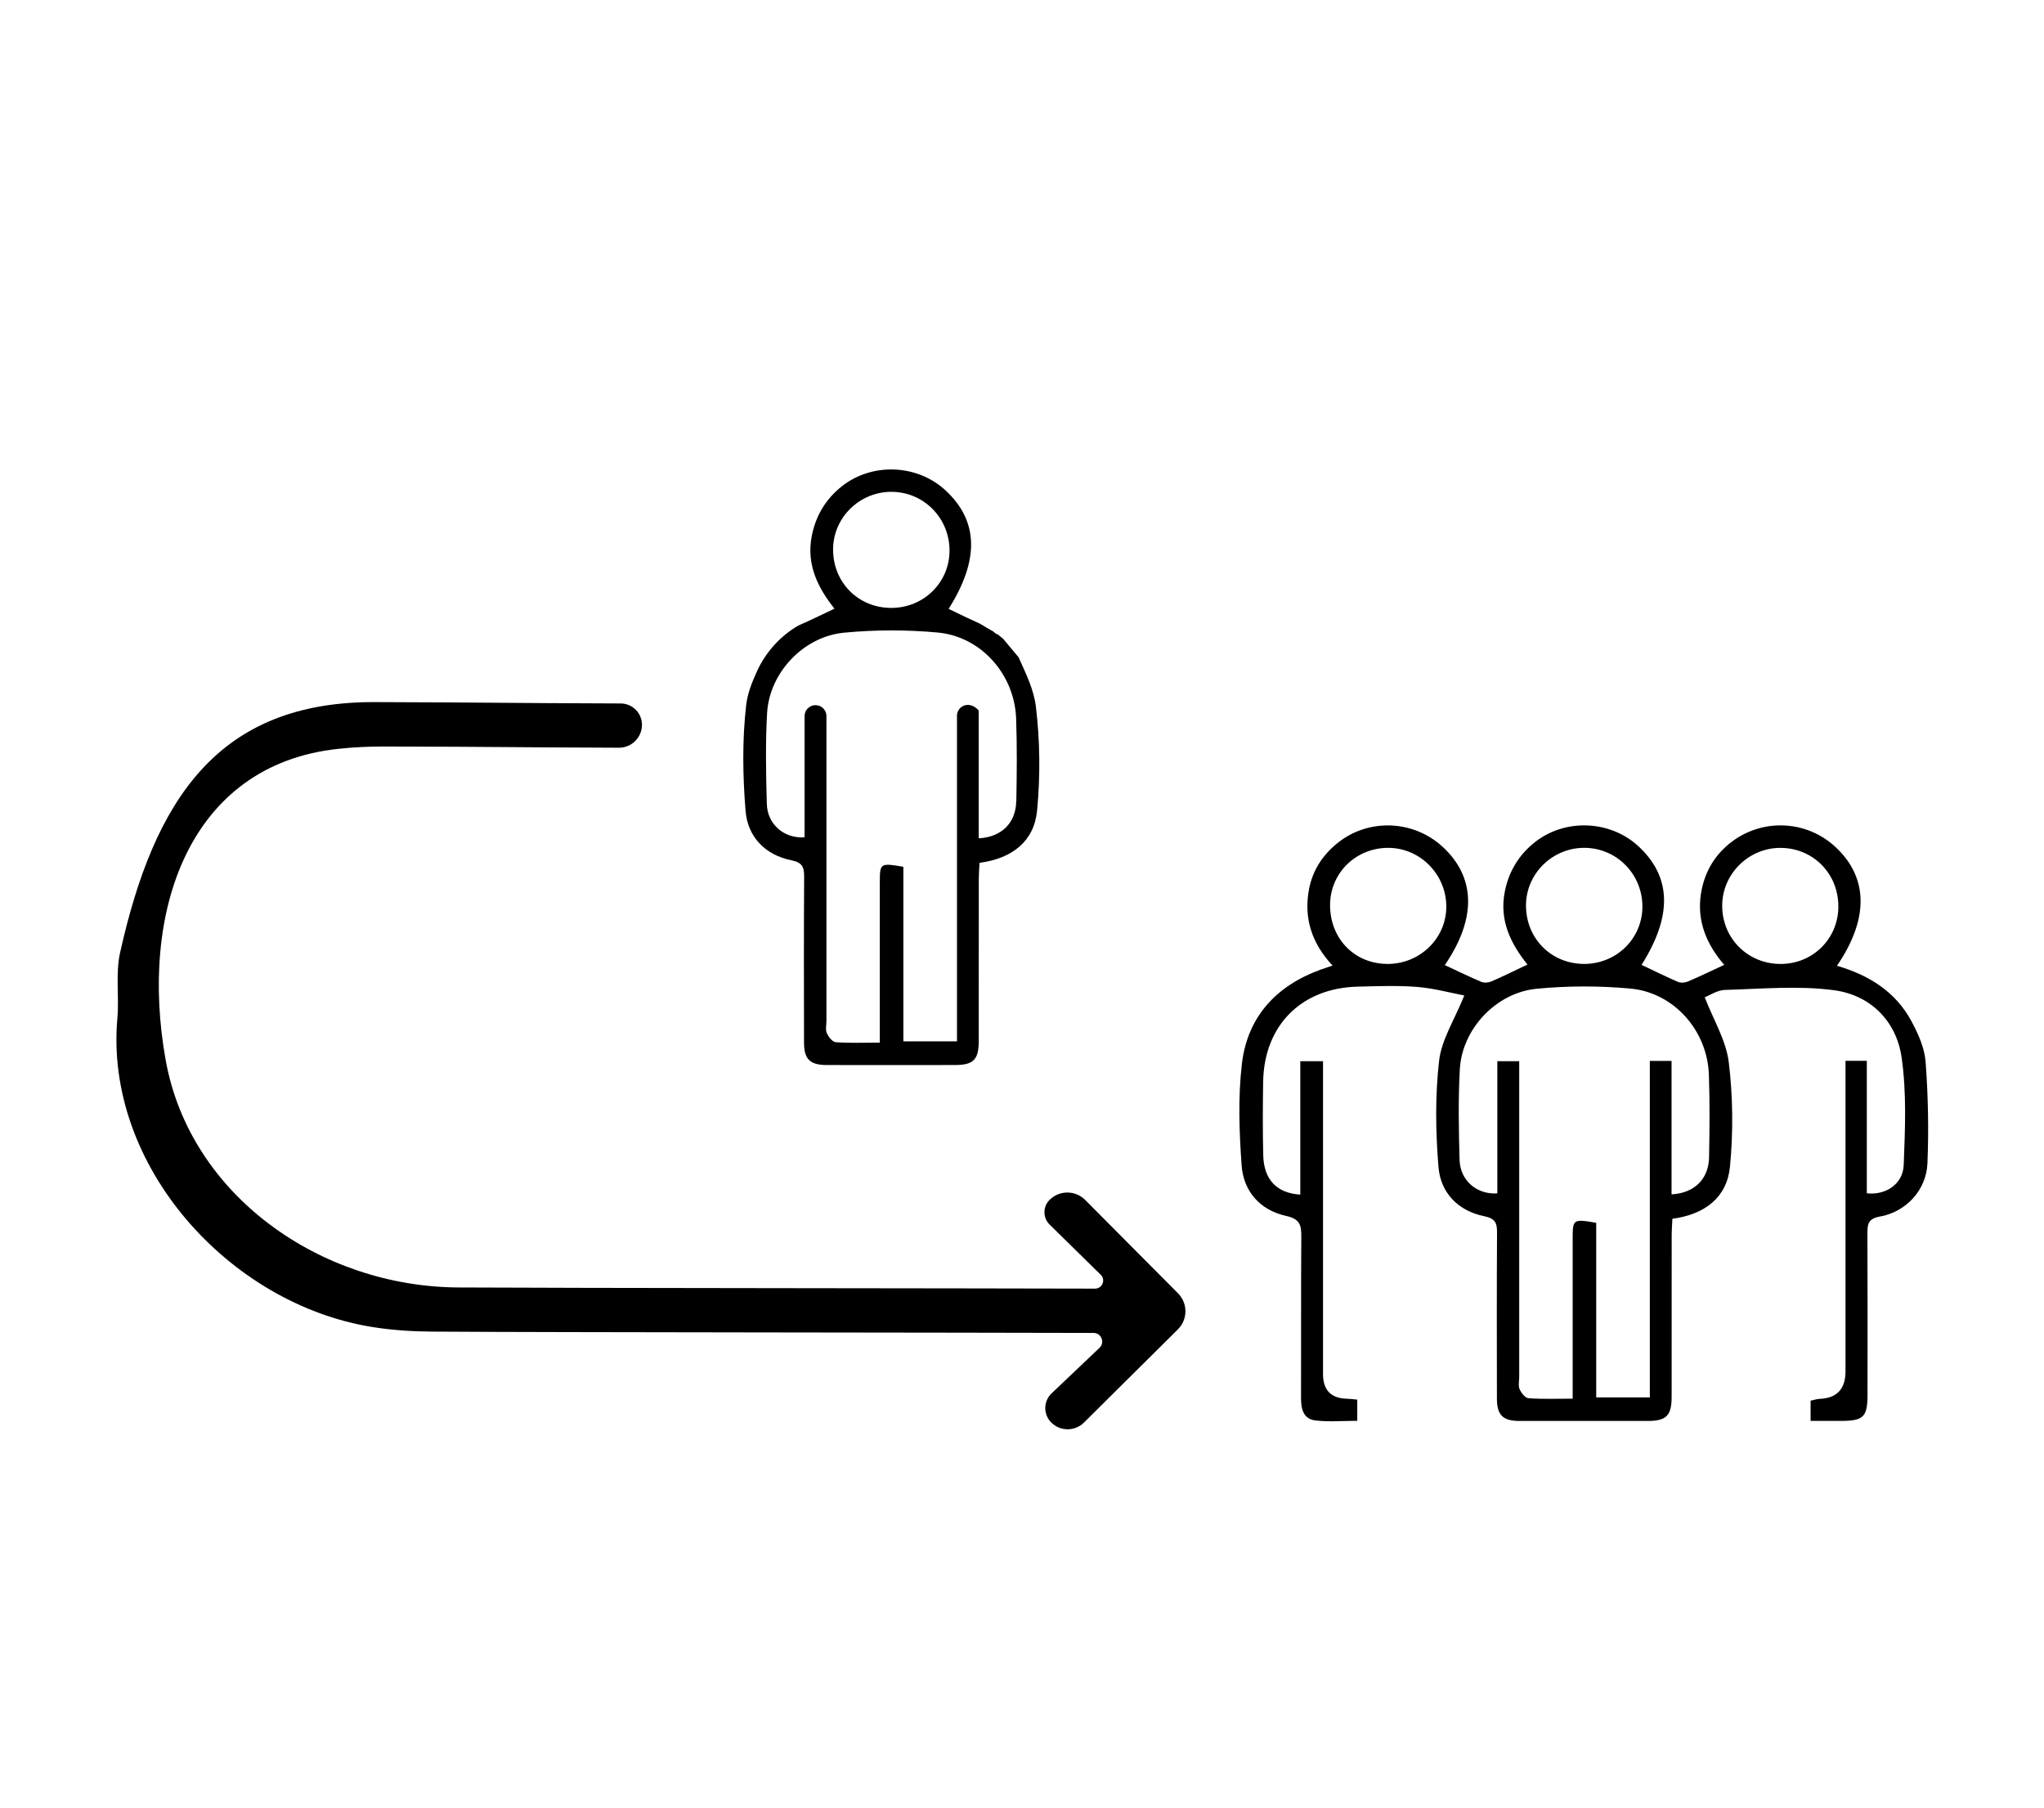
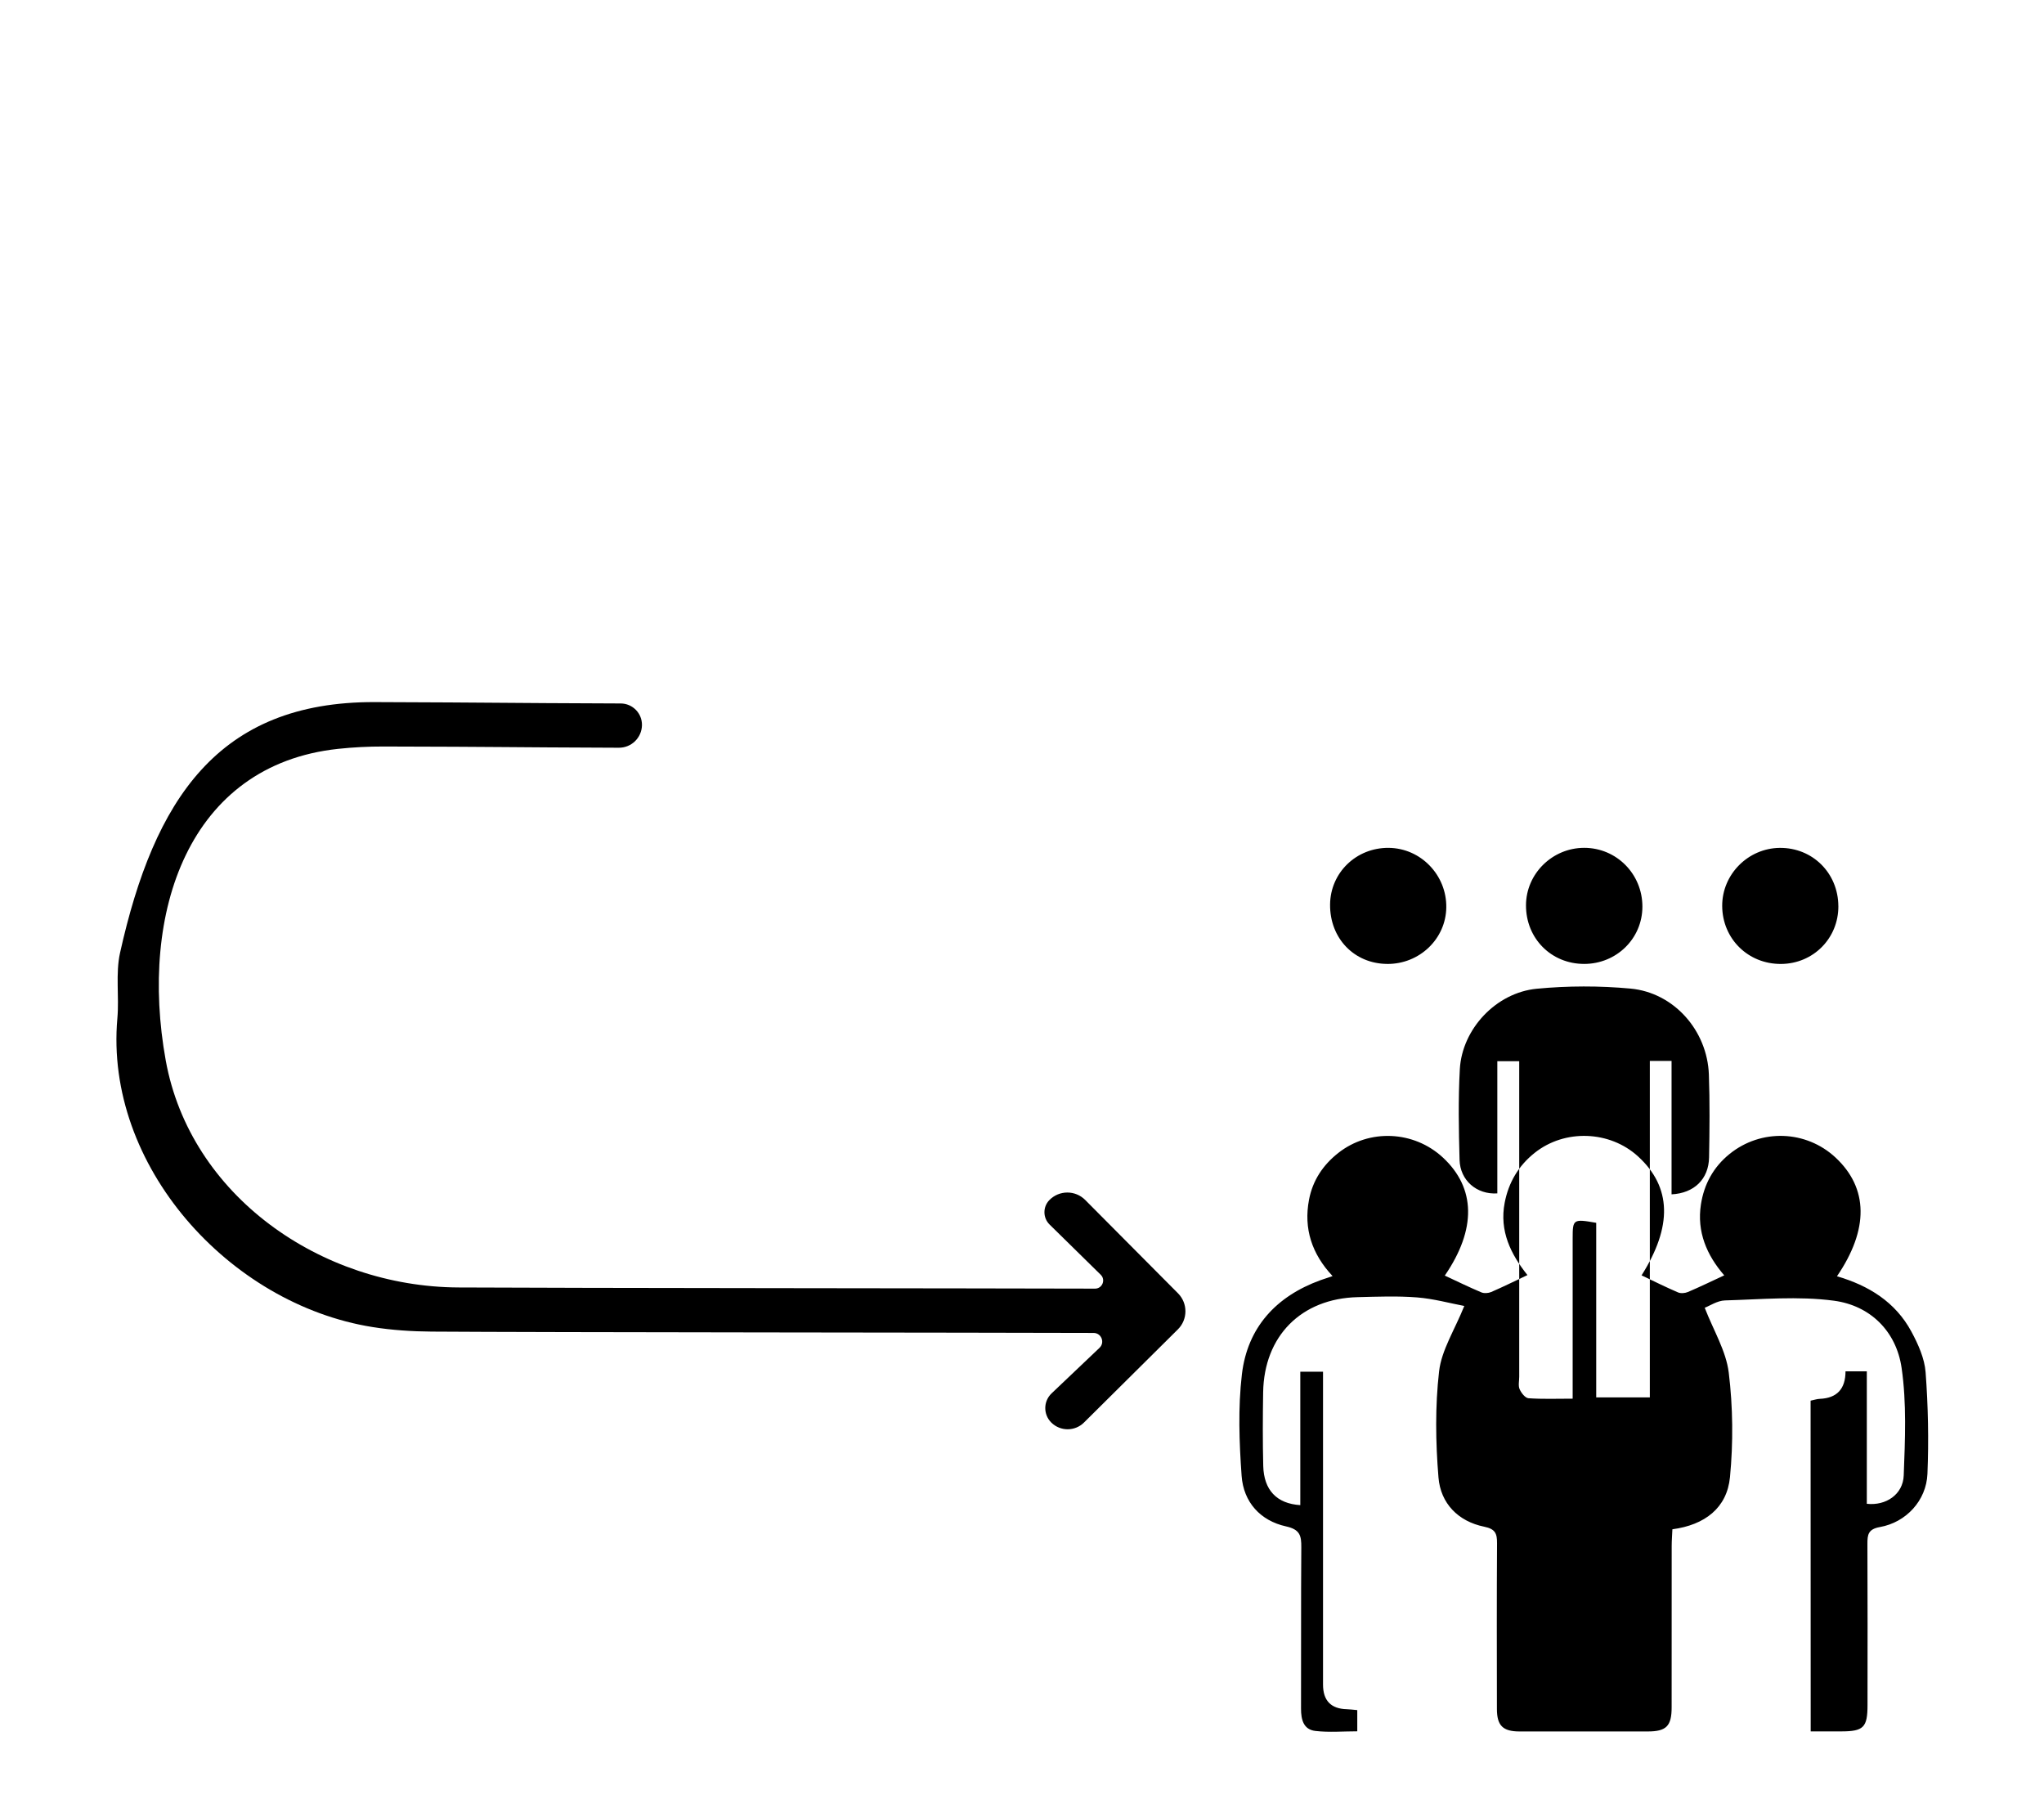
<svg xmlns="http://www.w3.org/2000/svg" id="Layer_1" viewBox="0 0 839.13 742">
-   <path d="M743.31,583.29v-8.36c1.38-.28,2.58-.7,3.79-.75q10.54-.44,10.54-11.3c0-39.83,0-79.65,0-119.48,0-2.53,0-5.06,0-7.97h8.75v54.38c7.83.88,14.86-3.83,15.15-11.63.56-14.71,1.23-29.68-.87-44.15-2.17-15-12.81-25.58-27.76-27.58-14.67-1.96-29.82-.54-44.74-.12-3.17.09-6.29,2.24-8.33,3.02,3.6,9.3,8.78,17.72,9.87,26.64,1.72,14.13,1.87,28.71.5,42.89-1.22,12.64-10.35,19.63-23.64,21.39-.1,2.35-.29,4.63-.29,6.91-.02,22.05,0,44.11-.02,66.16,0,7.73-2.17,9.91-9.8,9.92-17.56.02-35.12.03-52.67,0-6.81-.01-9.24-2.4-9.26-9.17-.04-22.7-.09-45.39.05-68.09.03-3.99-.72-5.86-5.25-6.78-10.77-2.19-17.92-9.62-18.79-20.21-1.19-14.45-1.4-29.21.25-43.57,1-8.69,6.34-16.88,10.35-26.83-5.91-1.12-12.59-2.97-19.38-3.51-8.08-.64-16.26-.31-24.39-.11-23.17.56-38.45,15.95-38.81,39.09-.16,10.06-.21,20.13.04,30.19.25,9.89,5.52,15.49,15.21,16.09v-54.77h9.33c0,2.6,0,5.13,0,7.65,0,40.25,0,80.51,0,120.76q0,9.89,9.77,10.13c1.26.03,2.51.21,4.29.37v8.7c-5.78,0-11.56.51-17.2-.15-4.91-.57-5.9-4.68-5.89-9.17.08-22.05-.06-44.11.11-66.16.04-4.76-.48-7.36-6.26-8.63-10.6-2.33-17.47-10.01-18.24-20.73-.99-13.83-1.5-27.95.11-41.67,2.26-19.26,14.03-32.05,32.31-38.68,1.4-.51,2.81-.96,4.92-1.67-8.51-9.08-11.93-19.46-9.67-31.35,1.5-7.89,5.71-14.22,12-19.18,12.7-10.01,31.03-9.2,42.97,1.88,13.52,12.55,13.78,29.47.77,48.45,4.98,2.32,9.93,4.74,15,6.88,1.15.48,2.89.36,4.07-.15,4.88-2.11,9.65-4.48,14.86-6.94-6.84-8.56-11.58-18.08-9.34-29.72,1.6-8.33,5.69-15.18,12.29-20.44,12.38-9.87,30.87-9.17,42.49,1.48,13.72,12.57,14.16,28.63,1.41,48.79,4.97,2.36,9.91,4.83,14.97,7,1.14.49,2.88.33,4.07-.17,4.89-2.08,9.68-4.41,14.9-6.83-7.16-8.26-11.31-17.87-9.57-29.11,1.28-8.28,5.11-15.35,11.78-20.73,12.89-10.4,31.35-9.8,43.47,1.47,13.48,12.55,13.77,29.43.6,48.75,13.03,3.79,24.01,10.58,30.54,22.69,2.79,5.17,5.43,11.02,5.85,16.74,1.03,13.84,1.32,27.8.75,41.66-.45,10.99-8.78,19.94-19.5,21.84-4.79.85-5.16,3.07-5.14,6.9.1,22.05.06,44.11.04,66.16,0,9.21-1.63,10.81-10.82,10.82-4.18,0-8.35,0-12.51,0ZM645.63,574.12c0-22.66,0-44.26,0-65.86,0-7.83.23-7.98,9.67-6.33v71.65h22.01v-138.1h8.92v54.76c9.31-.46,15.24-6.28,15.4-15.16.21-11.34.33-22.7-.08-34.03-.66-18.05-14.33-33.62-32.2-35.27-12.71-1.17-25.71-1.15-38.42.06-16.77,1.6-30.7,16.55-31.62,33.03-.69,12.38-.45,24.83-.11,37.23.23,8.4,7.02,14.3,15.5,13.75v-54.27h8.99v8.16c0,40.46,0,80.91,0,121.37,0,1.71-.47,3.64.15,5.08.67,1.54,2.3,3.64,3.65,3.74,5.7.41,11.45.18,18.12.18ZM754.7,371.91c-.07-13.57-10.62-24.02-24.08-23.88-13,.14-23.66,10.91-23.6,23.83.06,13.48,10.66,23.91,24.19,23.81,13.23-.1,23.57-10.56,23.5-23.76ZM650.37,395.66c13.27-.02,23.85-10.4,23.89-23.46.04-13.43-10.63-24.21-23.93-24.19-13.08.03-23.83,10.65-23.86,23.58-.04,13.61,10.37,24.08,23.91,24.07ZM569.51,395.67c13.22.08,24.05-10.26,24.24-23.16.2-13.32-10.49-24.38-23.67-24.49-13.28-.11-23.91,10.17-24.04,23.24-.13,13.88,9.9,24.32,23.46,24.4Z" />
-   <path d="M418.18,269.8l-6.38-7.62c-.72-.57-1.44-1.13-2.13-1.73-.72-.24-1.33-.68-1.85-1.23-1.8-1.02-3.61-2.01-5.36-3.11l-.38-.21c-4.25-1.91-8.46-3.94-12.64-5.98,12.74-20.15,12.3-36.2-1.42-48.77-11.62-10.65-30.1-11.34-42.49-1.48-6.6,5.26-10.69,12.11-12.29,20.44-2.24,11.64,2.5,21.15,9.33,29.71,0,0,0,.01,0,.02-5.2,2.46-9.96,4.82-14.84,6.93-7.49,4.37-13.42,10.97-17,18.86-2.12,4.65-3.86,9.11-4.39,13.71-1.66,14.36-1.44,29.12-.25,43.57.87,10.58,8.02,18.02,18.79,20.21,4.53.92,5.27,2.78,5.25,6.78-.15,22.7-.1,45.39-.05,68.09.01,6.77,2.45,9.15,9.26,9.17,17.56.04,35.12.03,52.67,0,7.64-.01,9.8-2.19,9.8-9.92.02-22.05,0-44.11.02-66.16,0-2.28.19-4.56.29-6.91,0,0,0,0,0,0,13.29-1.76,22.41-8.75,23.63-21.39,1.37-14.18,1.22-28.76-.5-42.89-.83-6.78-4.01-13.27-7.08-20.08ZM365.88,201.88c13.31-.03,23.98,10.76,23.93,24.19-.04,13.06-10.62,23.44-23.89,23.46-13.54.02-23.95-10.46-23.91-24.07.03-12.93,10.78-23.55,23.86-23.58ZM417.19,328.94c-.16,8.88-6.09,14.7-15.4,15.16v-52.34c0-.07-.03-.14-.07-.19-3.92-4.36-8.85-1.64-8.85,2.23v133.64s0,0,0,0h-22.01v-71.65c-9.45-1.64-9.67-1.49-9.67,6.33-.01,21.6,0,43.2,0,65.85,0,0,0,0,0,0-6.67,0-12.41.24-18.11-.18-1.34-.1-2.98-2.2-3.65-3.74-.63-1.44-.15-3.37-.15-5.08,0-40.46,0-80.91,0-121.37v-3.67c0-2.48-2.01-4.49-4.49-4.49h0c-2.48,0-4.49,2.01-4.49,4.49v49.77c-8.48.54-15.27-5.35-15.5-13.75-.34-12.4-.59-24.86.11-37.23.92-16.48,14.85-31.44,31.62-33.03,12.71-1.21,25.71-1.23,38.42-.06,17.87,1.65,31.54,17.22,32.2,35.27.41,11.33.29,22.69.08,34.03Z" />
+   <path d="M743.31,583.29v-8.36c1.38-.28,2.58-.7,3.79-.75q10.54-.44,10.54-11.3h8.75v54.38c7.83.88,14.86-3.83,15.15-11.63.56-14.71,1.23-29.68-.87-44.15-2.17-15-12.81-25.58-27.76-27.58-14.67-1.96-29.82-.54-44.74-.12-3.17.09-6.29,2.24-8.33,3.02,3.6,9.3,8.78,17.72,9.87,26.64,1.72,14.13,1.87,28.71.5,42.89-1.22,12.64-10.35,19.63-23.64,21.39-.1,2.35-.29,4.63-.29,6.91-.02,22.05,0,44.11-.02,66.16,0,7.73-2.17,9.91-9.8,9.92-17.56.02-35.12.03-52.67,0-6.81-.01-9.24-2.4-9.26-9.17-.04-22.7-.09-45.39.05-68.09.03-3.99-.72-5.86-5.25-6.78-10.77-2.19-17.92-9.62-18.79-20.21-1.19-14.45-1.4-29.21.25-43.57,1-8.69,6.34-16.88,10.35-26.83-5.91-1.12-12.59-2.97-19.38-3.51-8.08-.64-16.26-.31-24.39-.11-23.17.56-38.45,15.95-38.81,39.09-.16,10.06-.21,20.13.04,30.19.25,9.89,5.52,15.49,15.21,16.09v-54.77h9.33c0,2.6,0,5.13,0,7.65,0,40.25,0,80.51,0,120.76q0,9.89,9.77,10.13c1.26.03,2.51.21,4.29.37v8.7c-5.78,0-11.56.51-17.2-.15-4.91-.57-5.9-4.68-5.89-9.17.08-22.05-.06-44.11.11-66.16.04-4.76-.48-7.36-6.26-8.63-10.6-2.33-17.47-10.01-18.24-20.73-.99-13.83-1.5-27.95.11-41.67,2.26-19.26,14.03-32.05,32.31-38.68,1.4-.51,2.81-.96,4.92-1.67-8.51-9.08-11.93-19.46-9.67-31.35,1.5-7.89,5.71-14.22,12-19.18,12.7-10.01,31.03-9.2,42.97,1.88,13.52,12.55,13.78,29.47.77,48.45,4.98,2.32,9.93,4.74,15,6.88,1.15.48,2.89.36,4.07-.15,4.88-2.11,9.65-4.48,14.86-6.94-6.84-8.56-11.58-18.08-9.34-29.72,1.6-8.33,5.69-15.18,12.29-20.44,12.38-9.87,30.87-9.17,42.49,1.48,13.72,12.57,14.16,28.63,1.41,48.79,4.97,2.36,9.91,4.83,14.97,7,1.14.49,2.88.33,4.07-.17,4.89-2.08,9.68-4.41,14.9-6.83-7.16-8.26-11.31-17.87-9.57-29.11,1.28-8.28,5.11-15.35,11.78-20.73,12.89-10.4,31.35-9.8,43.47,1.47,13.48,12.55,13.77,29.43.6,48.75,13.03,3.79,24.01,10.58,30.54,22.69,2.79,5.17,5.43,11.02,5.85,16.74,1.03,13.84,1.32,27.8.75,41.66-.45,10.99-8.78,19.94-19.5,21.84-4.79.85-5.16,3.07-5.14,6.9.1,22.05.06,44.11.04,66.16,0,9.21-1.63,10.81-10.82,10.82-4.18,0-8.35,0-12.51,0ZM645.63,574.12c0-22.66,0-44.26,0-65.86,0-7.83.23-7.98,9.67-6.33v71.65h22.01v-138.1h8.92v54.76c9.31-.46,15.24-6.28,15.4-15.16.21-11.34.33-22.7-.08-34.03-.66-18.05-14.33-33.62-32.2-35.27-12.71-1.17-25.71-1.15-38.42.06-16.77,1.6-30.7,16.55-31.62,33.03-.69,12.38-.45,24.83-.11,37.23.23,8.4,7.02,14.3,15.5,13.75v-54.27h8.99v8.16c0,40.46,0,80.91,0,121.37,0,1.71-.47,3.64.15,5.08.67,1.54,2.3,3.64,3.65,3.74,5.7.41,11.45.18,18.12.18ZM754.7,371.91c-.07-13.57-10.62-24.02-24.08-23.88-13,.14-23.66,10.91-23.6,23.83.06,13.48,10.66,23.91,24.19,23.81,13.23-.1,23.57-10.56,23.5-23.76ZM650.37,395.66c13.27-.02,23.85-10.4,23.89-23.46.04-13.43-10.63-24.21-23.93-24.19-13.08.03-23.83,10.65-23.86,23.58-.04,13.61,10.37,24.08,23.91,24.07ZM569.51,395.67c13.22.08,24.05-10.26,24.24-23.16.2-13.32-10.49-24.38-23.67-24.49-13.28-.11-23.91,10.17-24.04,23.24-.13,13.88,9.9,24.32,23.46,24.4Z" />
  <path d="M263.55,297.65c-.09,5.16-4.31,9.29-9.47,9.27-50.65-.19-46.04-.39-96.69-.5-6.19-.01-12.41.3-18.57.96-61.46,6.58-81.77,67.14-70.78,127.89,10.03,55.43,63.53,92.85,120.04,93.19,43.04.26,218.44.34,261.48.48h0c2.97,0,4.45-3.61,2.33-5.69-7.28-7.15-14.17-13.91-21-20.62-2.77-2.72-2.82-7.22-.11-10.01h0c4.03-4.14,10.67-4.17,14.74-.07,12.85,12.93,25.54,25.68,38.1,38.32,4.07,4.1,4.05,10.72-.05,14.79-12.81,12.71-25.72,25.52-38.56,38.25-3.7,3.67-9.66,3.68-13.38.04h0c-3.38-3.32-3.34-8.76.09-12.02,6.34-6.02,12.79-12.15,19.67-18.69,2.31-2.2.77-6.1-2.42-6.11h0c-43.47-.16-228.29-.23-271.76-.55-8.1-.06-16.28-.59-24.28-1.87-58.91-9.39-110.13-66.31-104.74-126.78.79-8.92-.81-18.24,1.1-26.84,13.99-62.81,40.12-103.13,104.57-102.9,52.07.18,48.88.37,100.96.56,4.89.02,8.82,4.03,8.73,8.92h0Z" />
</svg>